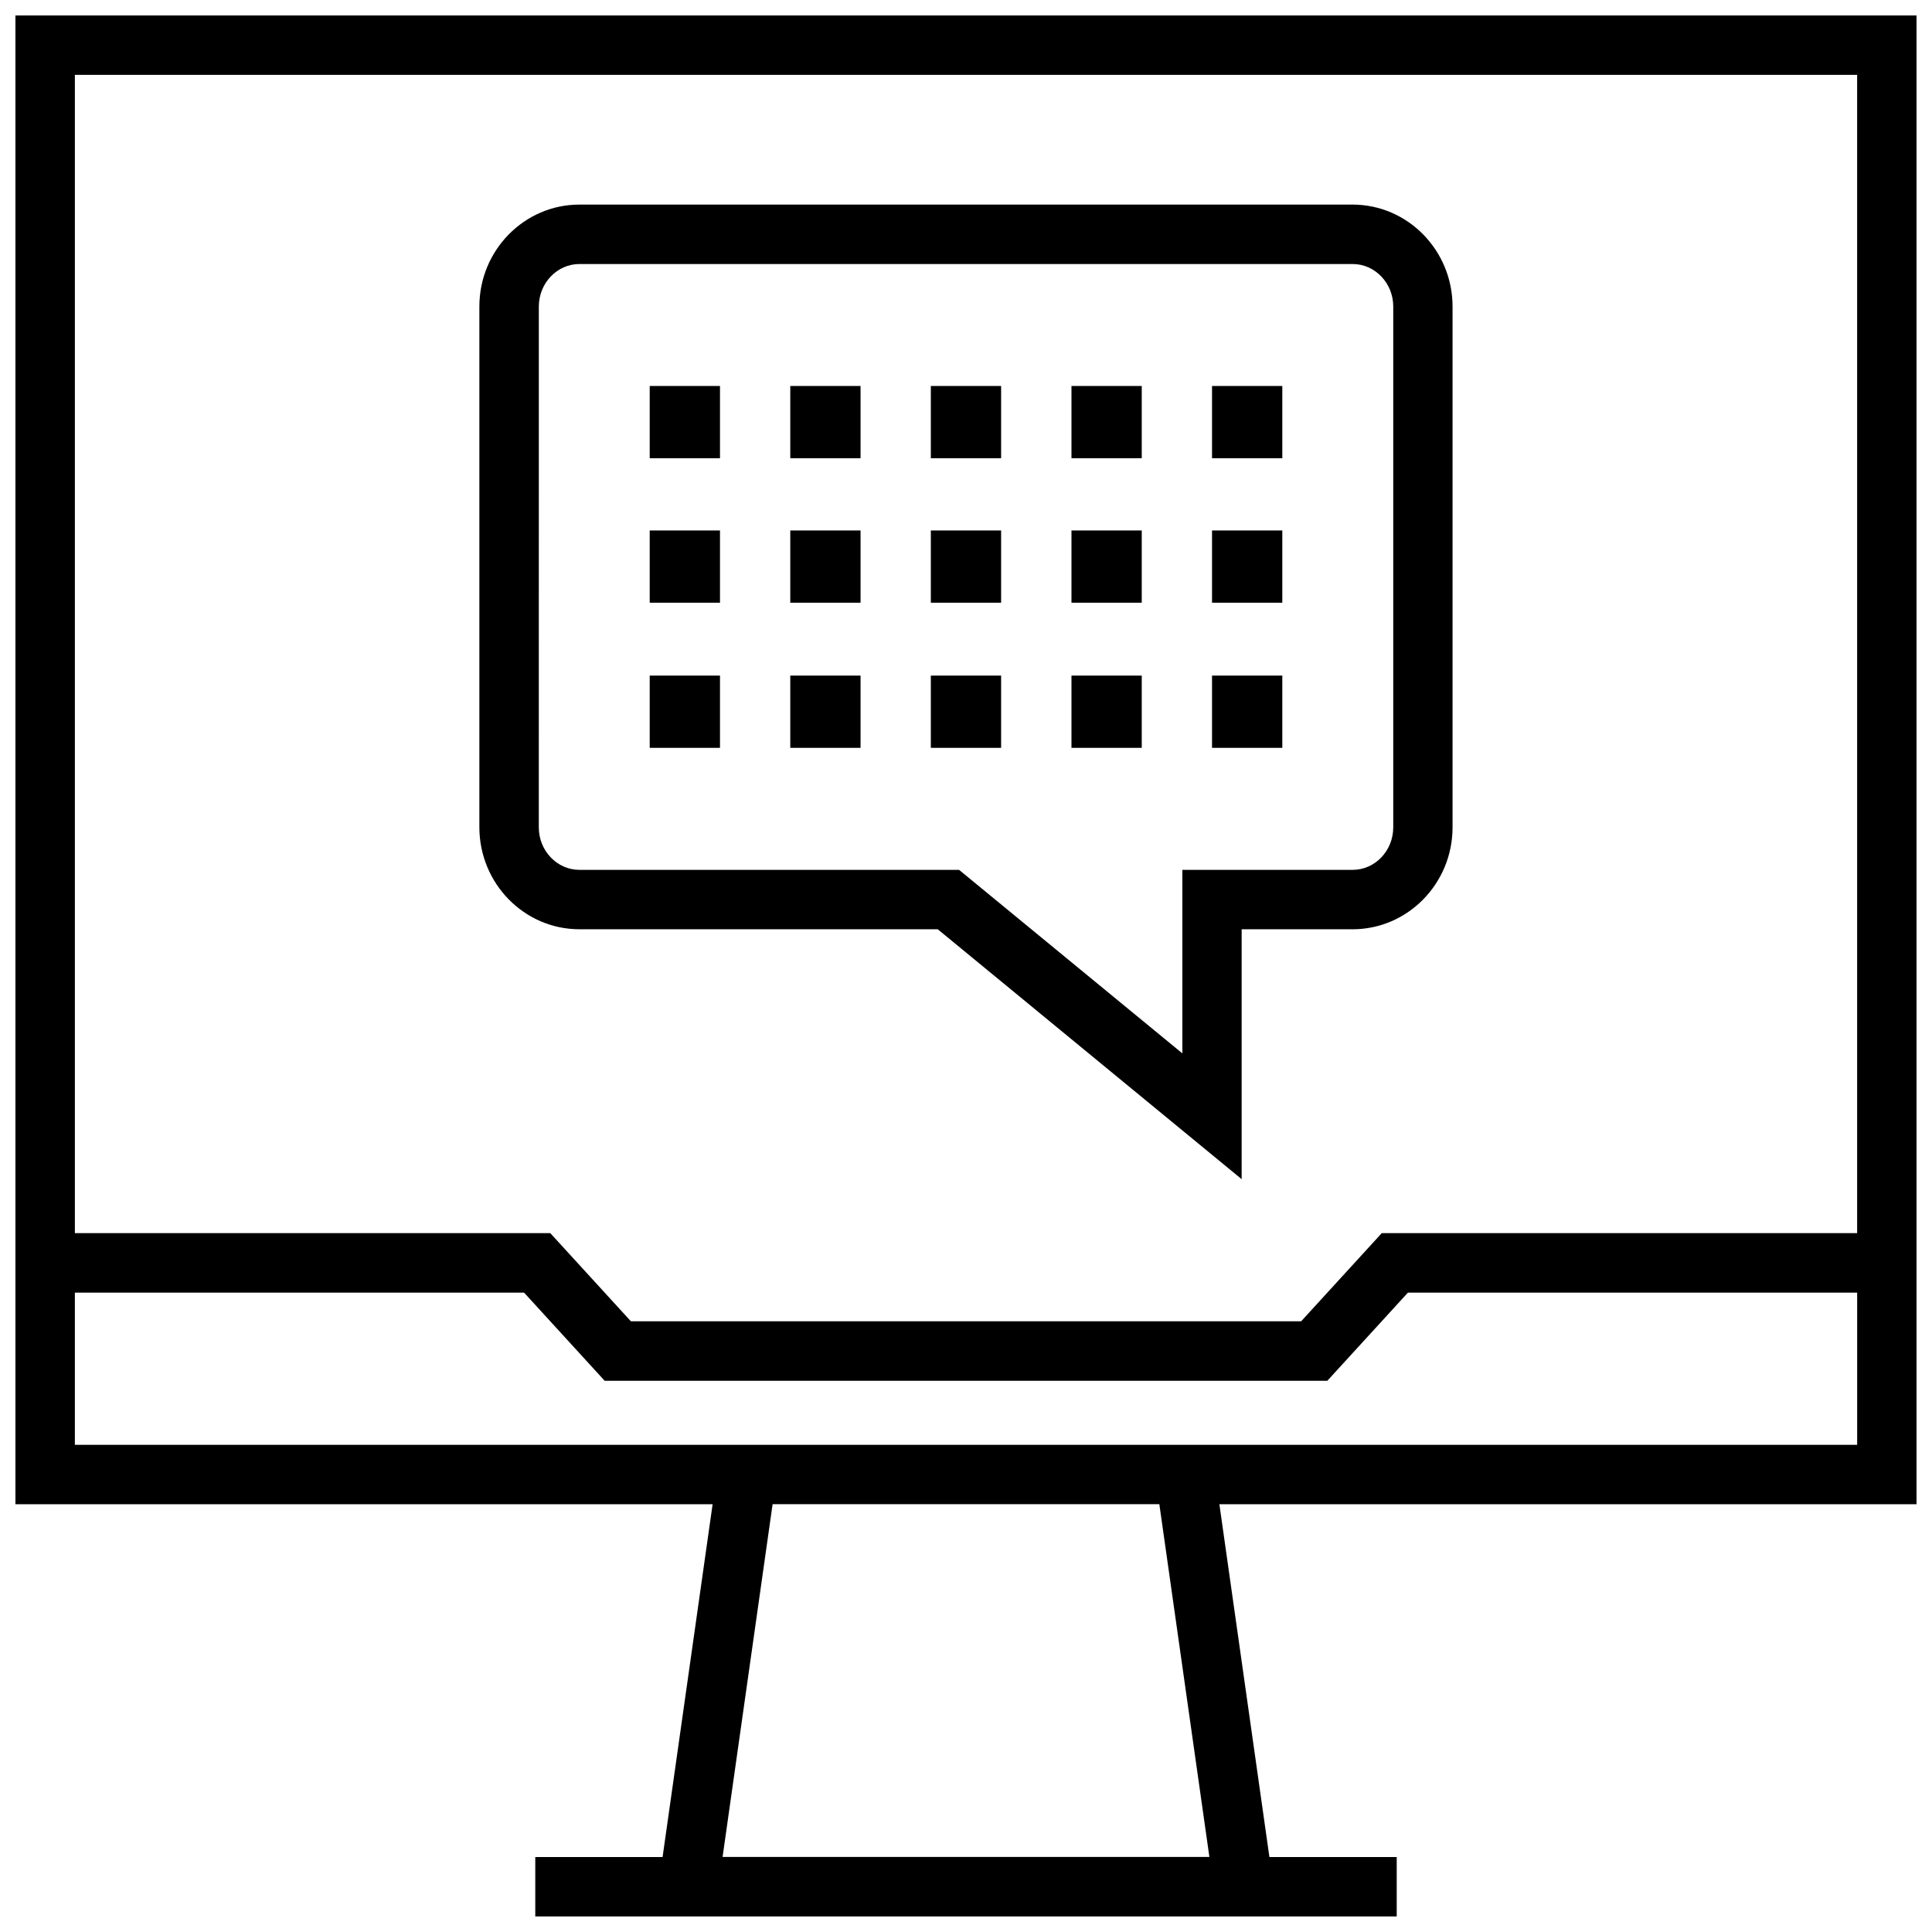
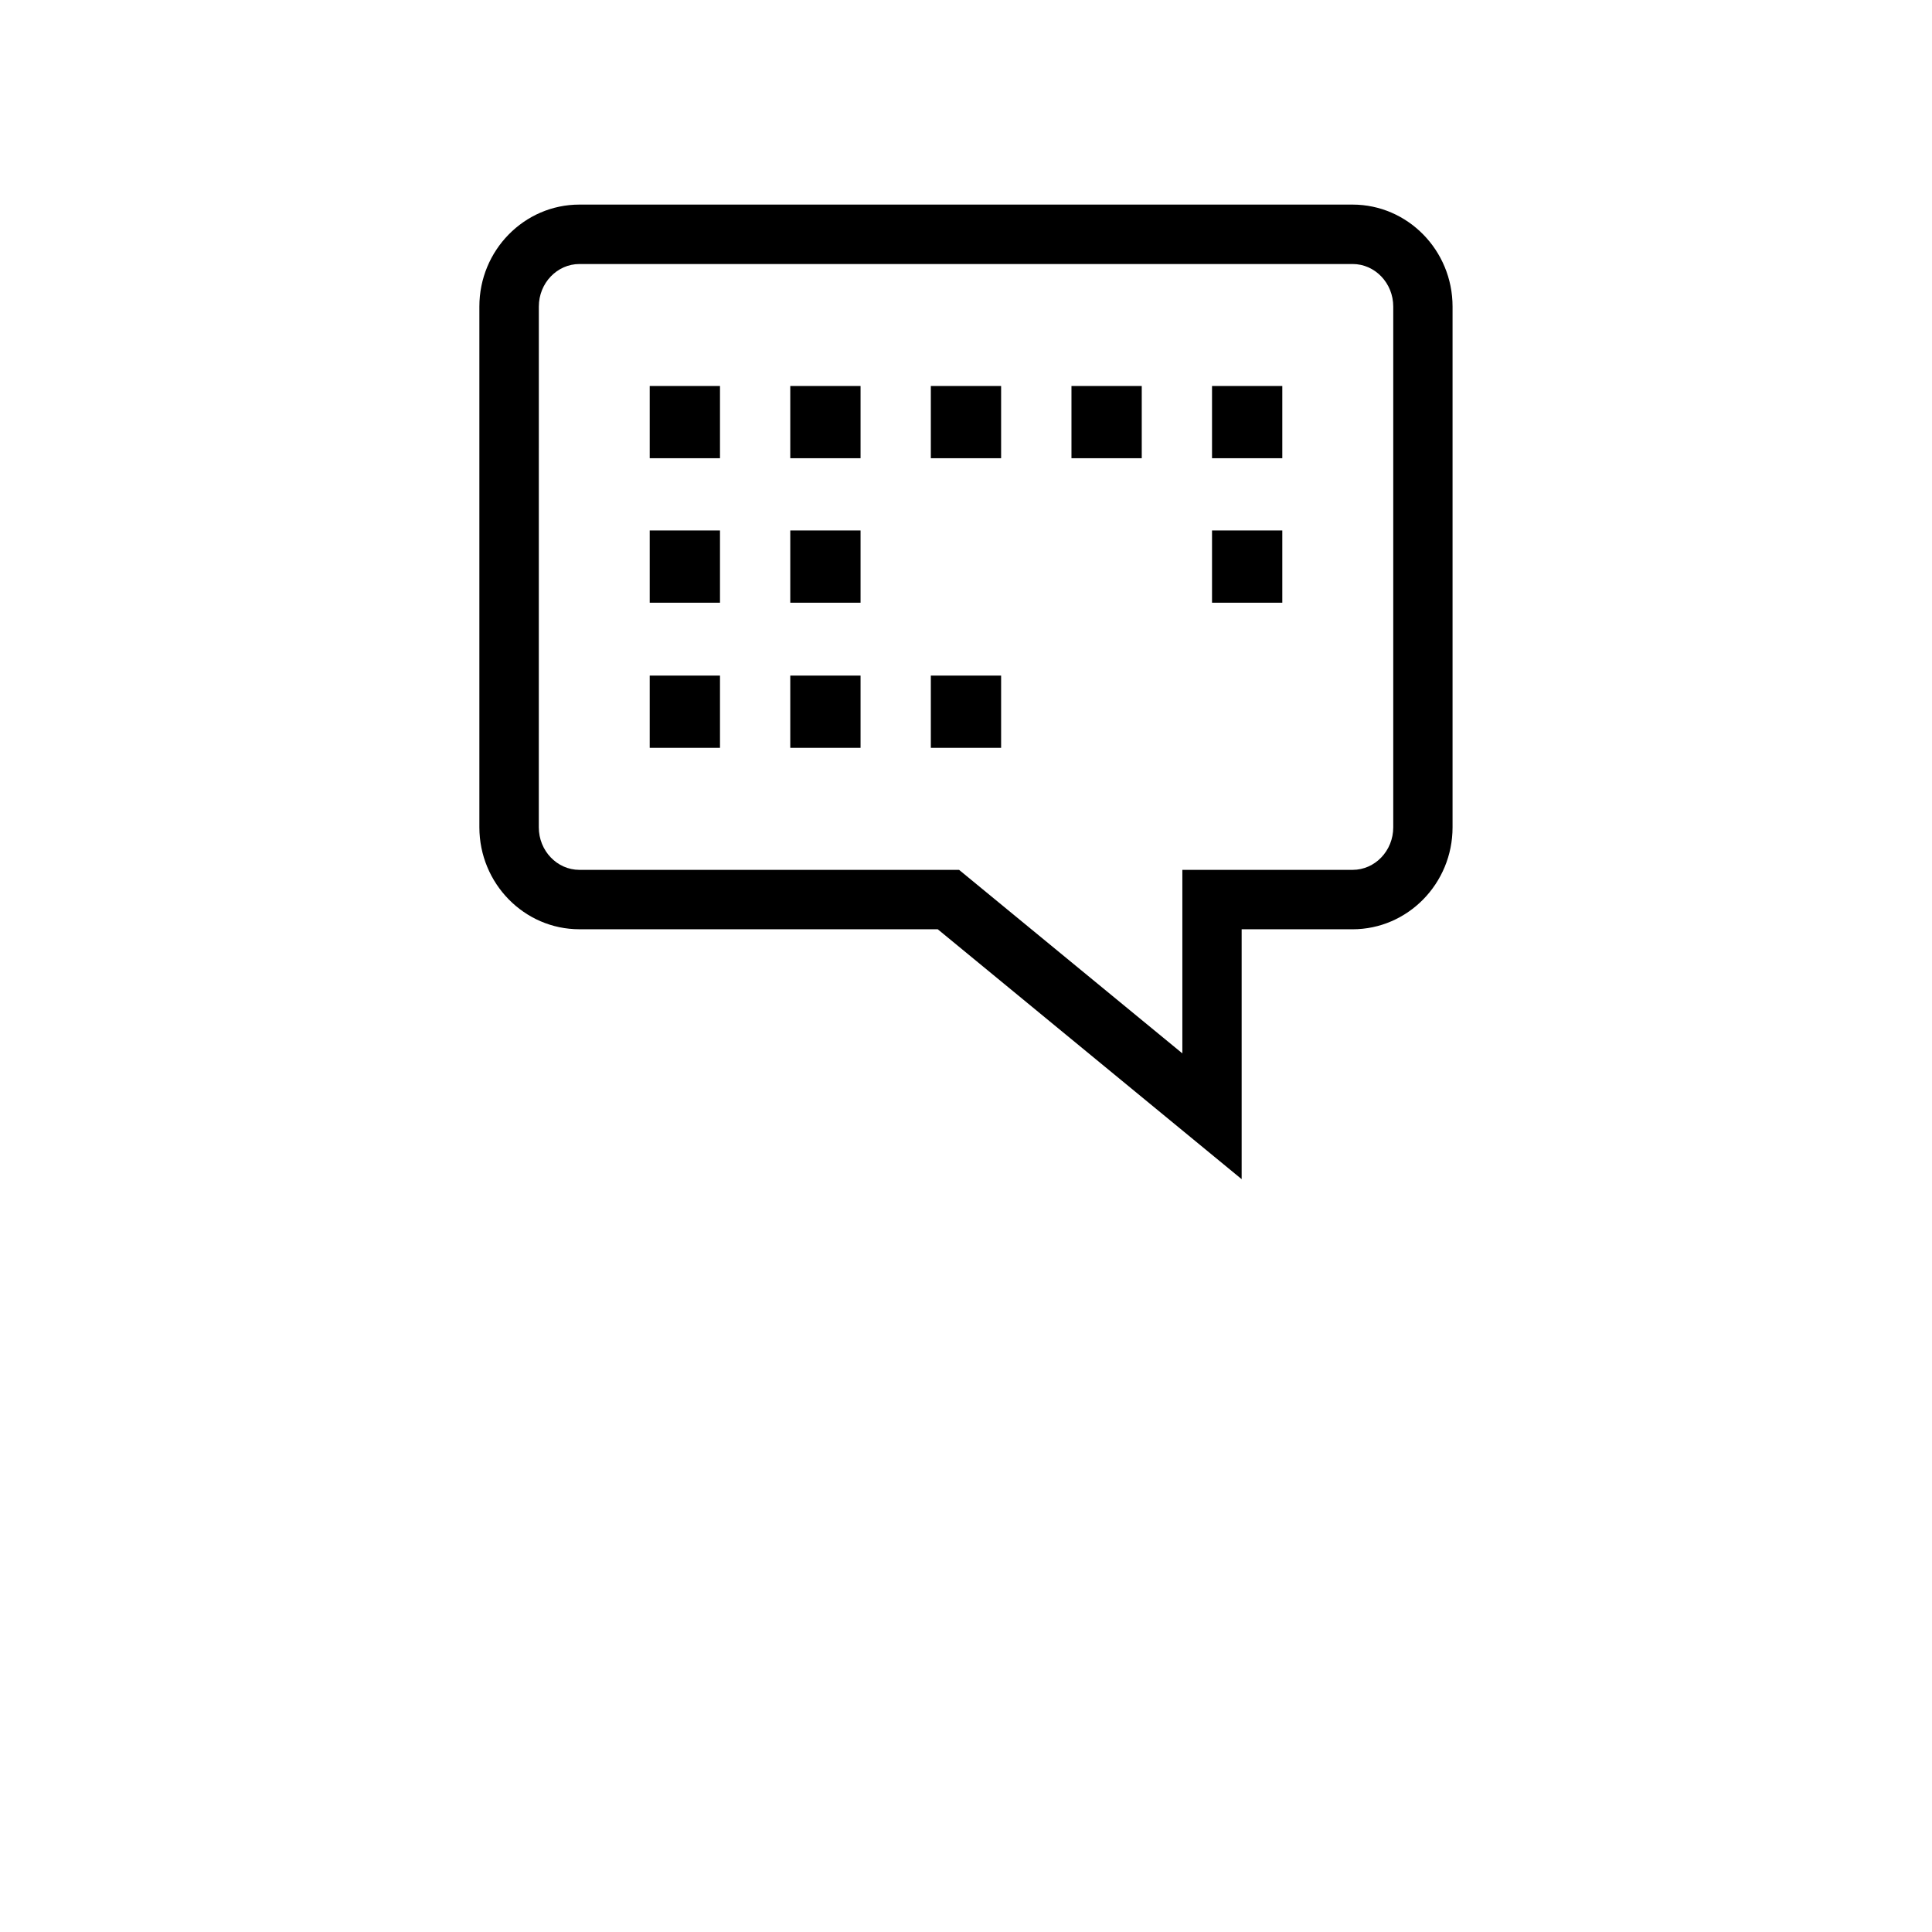
<svg xmlns="http://www.w3.org/2000/svg" width="800px" height="800px" version="1.1" viewBox="144 144 512 512">
  <defs>
    <clipPath id="a">
-       <path d="m148.09 148.09h503.81v503.81h-503.81z" />
-     </clipPath>
+       </clipPath>
  </defs>
  <path d="m297.55 390.27h94.969l80.531 66.219v-66.219h29.379c14.625 0 26.512-12.121 26.512-27.016v-138.02c0-14.895-11.887-27.016-26.512-27.016h-204.88c-14.625 0-26.512 12.121-26.512 27.016v138.01c0.016 14.895 11.887 27.02 26.512 27.02zm-10.754-165.03c0-6.219 4.832-11.273 10.77-11.273h204.89c5.934 0 10.77 5.055 10.77 11.273v138.01c0 6.219-4.832 11.273-10.77 11.273h-45.121v48.633l-59.168-48.633h-100.61c-5.934 0-10.77-5.055-10.77-11.273z" />
  <path d="m390.68 246.29h18.625v19.145h-18.625z" />
  <path d="m353.43 246.29h18.625v19.145h-18.625z" />
  <path d="m316.18 246.29h18.625v19.145h-18.625z" />
  <path d="m427.95 246.29h18.625v19.145h-18.625z" />
  <path d="m465.2 246.29h18.625v19.145h-18.625z" />
-   <path d="m390.68 284.58h18.625v19.145h-18.625z" />
  <path d="m353.43 284.58h18.625v19.145h-18.625z" />
  <path d="m316.18 284.58h18.625v19.145h-18.625z" />
-   <path d="m427.95 284.58h18.625v19.145h-18.625z" />
  <path d="m465.2 284.58h18.625v19.145h-18.625z" />
  <path d="m390.68 323.04h18.625v19.145h-18.625z" />
  <path d="m353.43 323.04h18.625v19.145h-18.625z" />
  <path d="m316.18 323.04h18.625v19.145h-18.625z" />
-   <path d="m427.95 323.04h18.625v19.145h-18.625z" />
-   <path d="m465.2 323.04h18.625v19.145h-18.625z" />
  <g clip-path="url(#a)">
    <path d="m148.09 542.64h184.76l-13.258 93.488h-33.738v15.742h228.29v-15.742h-33.738l-13.258-93.488h184.75v-394.55h-503.81zm316.41 93.473h-129.01l13.258-93.488h102.49zm-300.66-109.22v-40.336h119.04l21.363 23.363h191.51l21.363-23.363h119.05v40.336zm472.32-363.06v306.96h-125.98l-21.363 23.363-177.62 0.004-21.363-23.363h-125.99v-306.96z" />
  </g>
</svg>